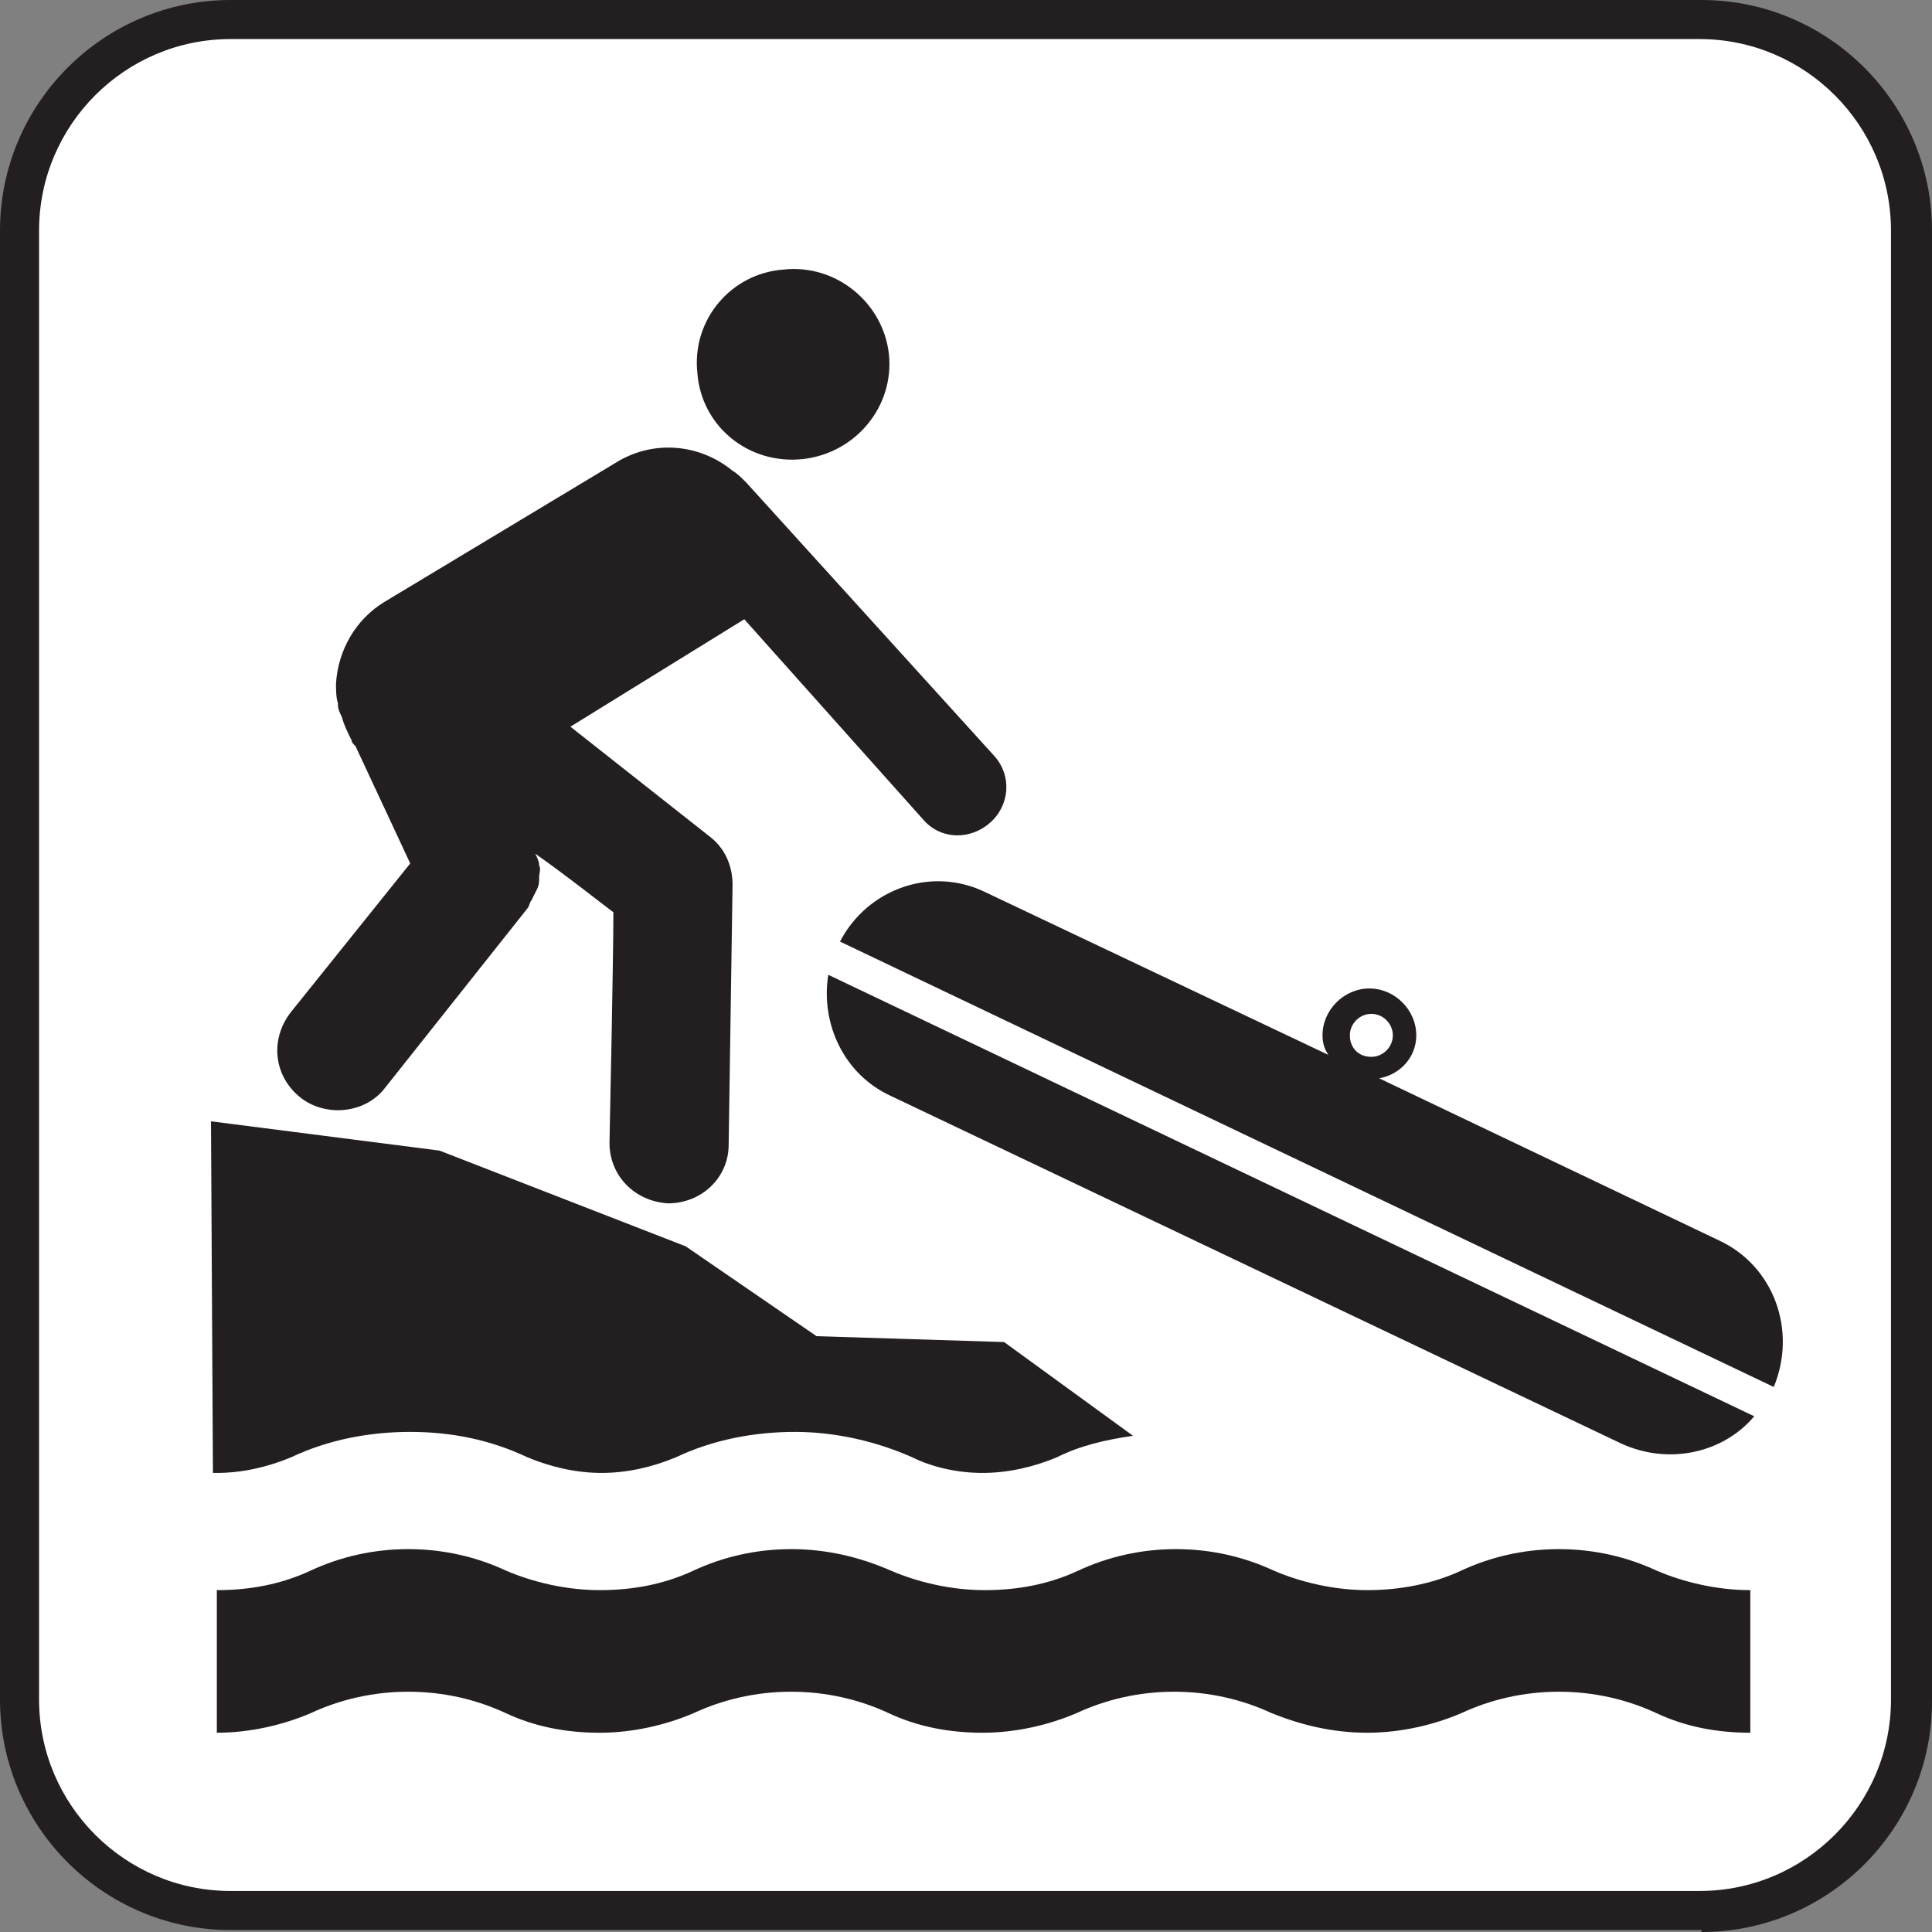
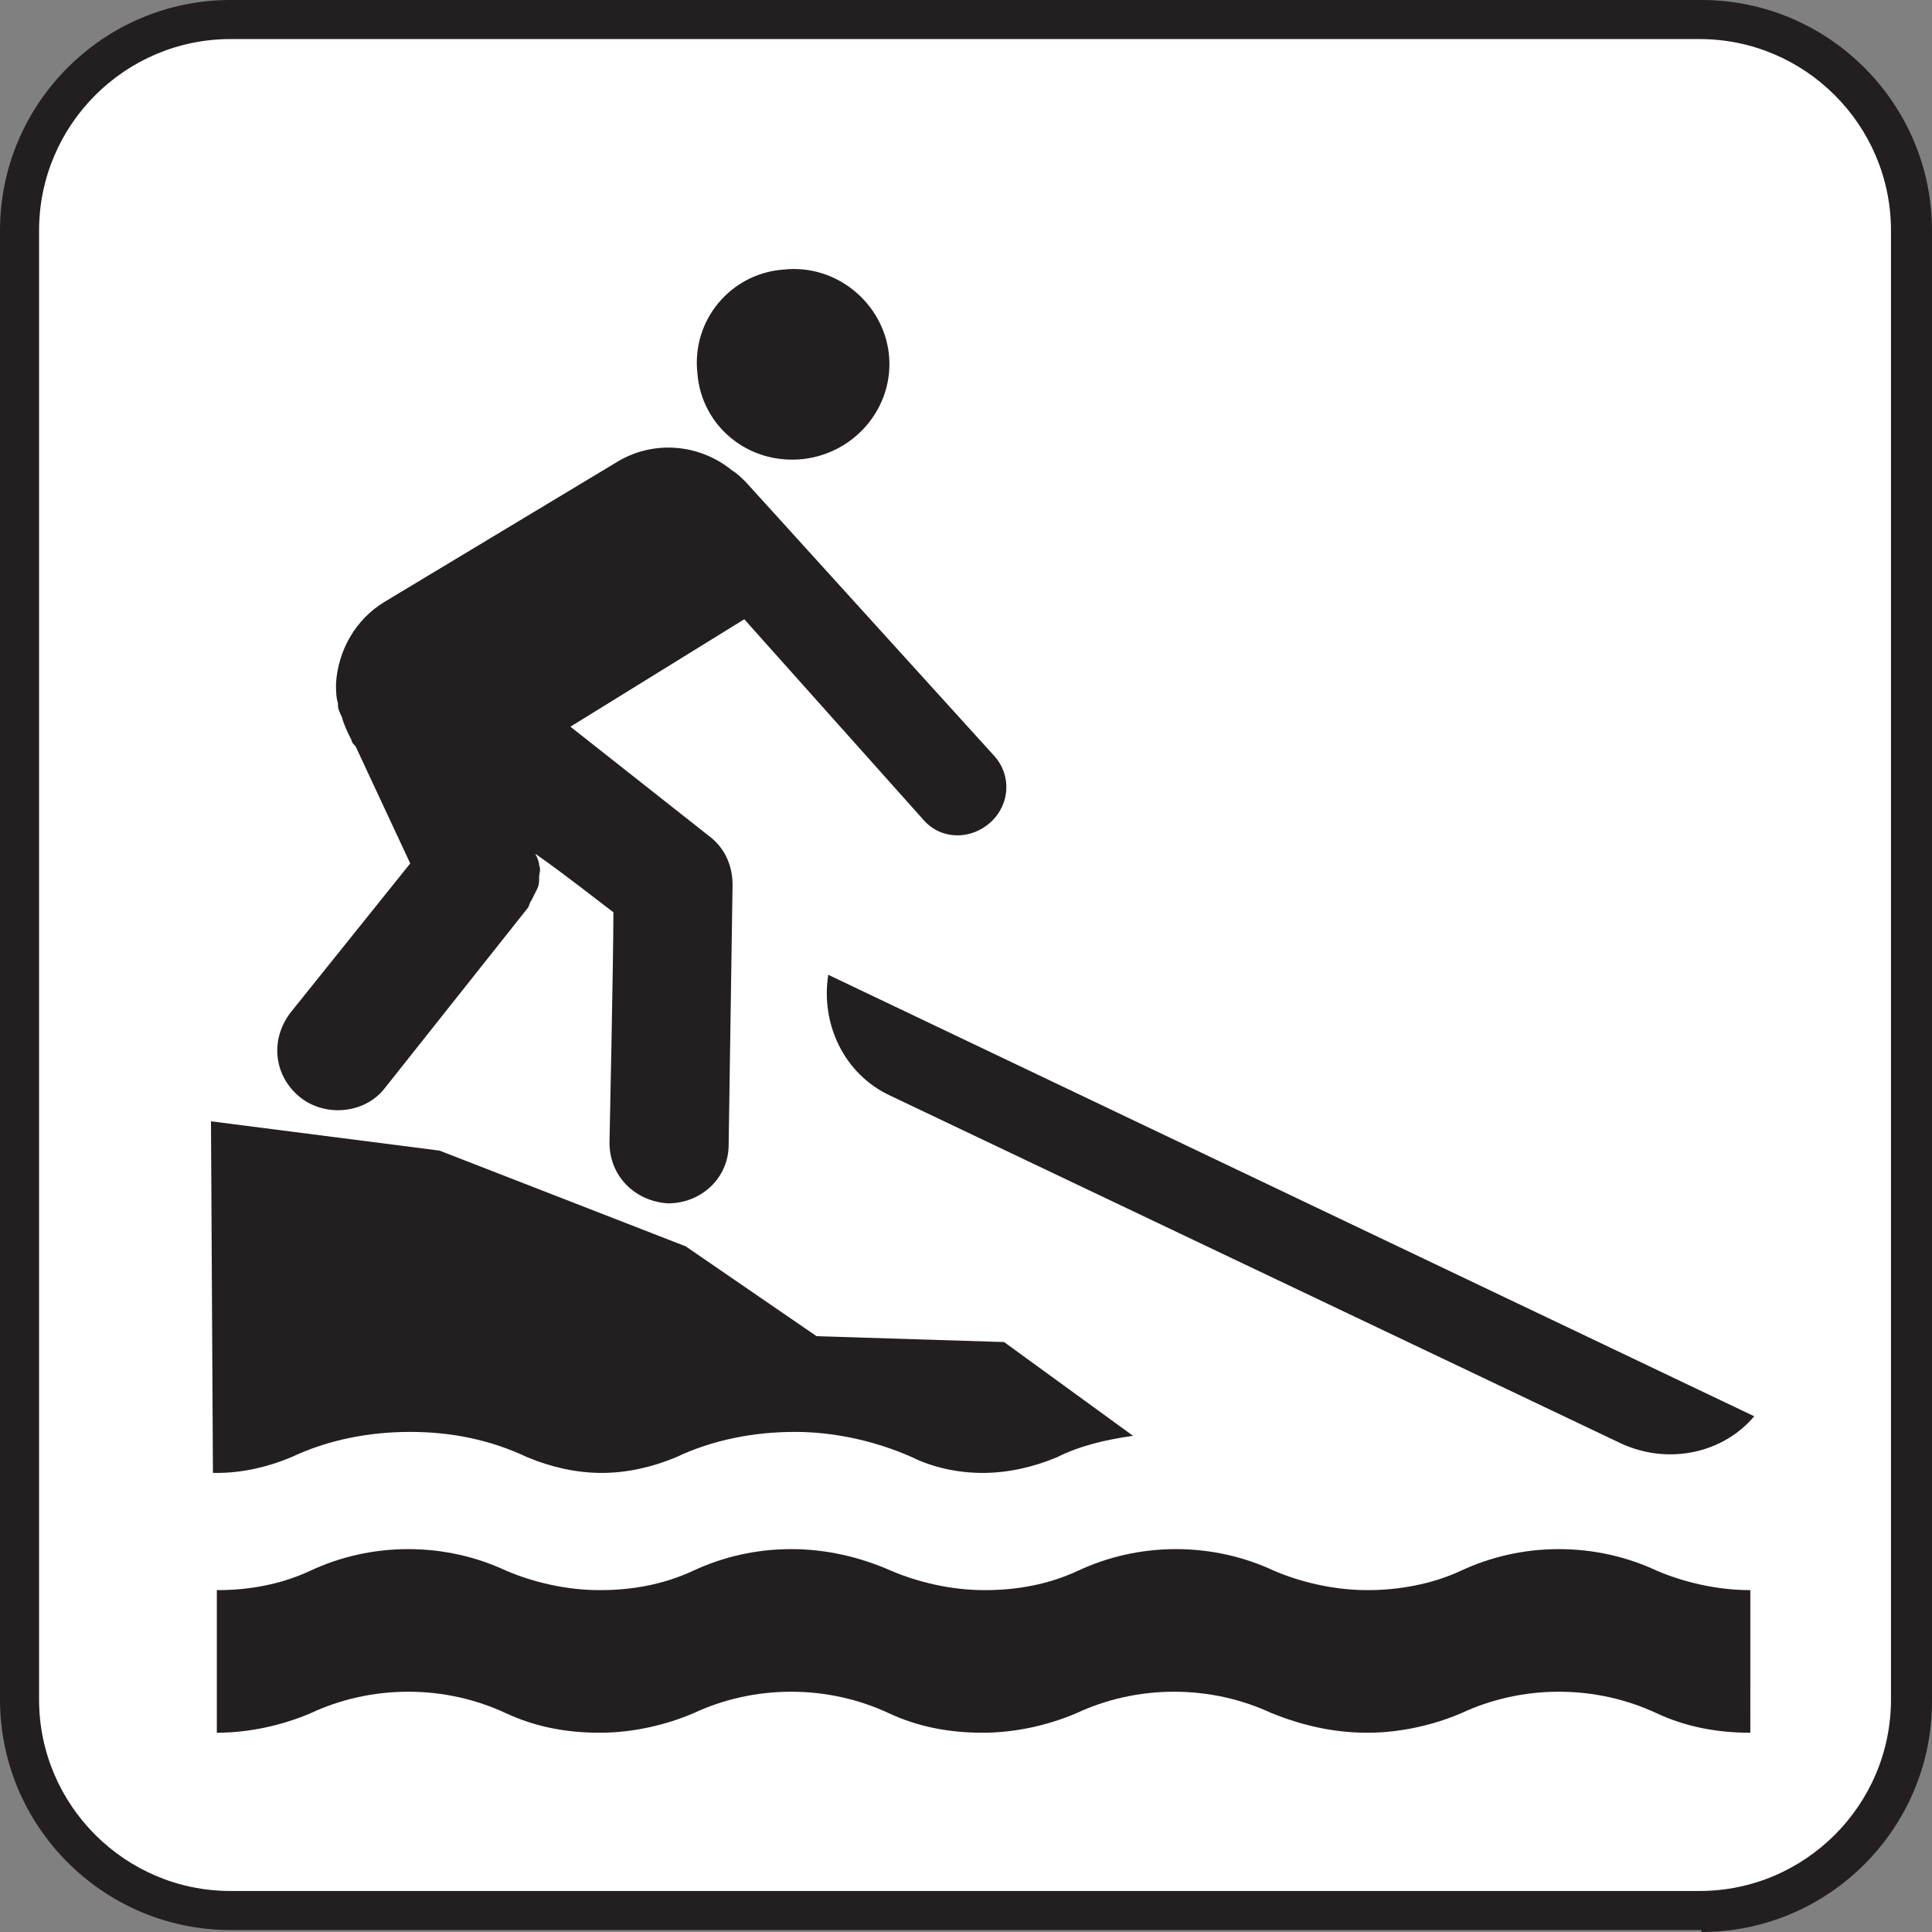
<svg xmlns="http://www.w3.org/2000/svg" version="1.1" x="0px" y="0px" viewBox="0 0 9.89 9.89" style="enable-background:new 0 0 9.89 9.89;" xml:space="preserve">
  <rect x="0" y="0" width="9.89" height="9.89" fill="#808080" stroke="none" />
  <style type="text/css">
	.st0{fill:#231F20;}
	.st1{fill:#FFFFFF;}
	.st2{fill:none;}
</style>
  <g id="Layer_1">
</g>
  <g id="layers">
    <g>
      <path class="st0" d="M8.71,9.89c0.65,0,1.18-0.53,1.18-1.18V1.18C9.89,0.53,9.36,0,8.71,0H1.18C0.53,0,0,0.53,0,1.18v7.52    c0,0.65,0.53,1.18,1.18,1.18H8.71z" />
      <path class="st1" d="M1.18,0.2C0.64,0.2,0.2,0.64,0.2,1.18v7.52c0,0.54,0.44,0.98,0.98,0.98h7.52c0.54,0,0.98-0.44,0.98-0.98V1.18    c0-0.54-0.44-0.98-0.98-0.98H1.18z" />
      <path class="st0" d="M4.11,2.35c0.27-0.03,0.47-0.27,0.44-0.54C4.52,1.55,4.28,1.35,4.01,1.38C3.74,1.4,3.54,1.64,3.57,1.91    C3.59,2.18,3.83,2.38,4.11,2.35z" />
      <path class="st0" d="M5.09,3.87l-1.27-1.4C3.8,2.45,3.77,2.42,3.75,2.41c-0.17-0.14-0.41-0.16-0.6-0.04L1.97,3.08    C1.82,3.17,1.73,3.33,1.72,3.5c0,0.03,0,0.07,0.01,0.1c0,0,0,0,0,0.01c0,0.02,0.01,0.04,0.02,0.06v0C1.76,3.71,1.78,3.75,1.8,3.79    C1.8,3.8,1.81,3.81,1.82,3.82l0.28,0.6L1.49,5.18C1.38,5.32,1.4,5.51,1.54,5.62C1.67,5.72,1.87,5.7,1.97,5.57L2.7,4.65    c0.01-0.01,0.01-0.03,0.02-0.04c0.01-0.02,0.02-0.04,0.03-0.06c0.01-0.02,0.01-0.04,0.01-0.06c0-0.02,0.01-0.04,0-0.06    c0-0.02-0.01-0.04-0.02-0.06v0c0.17,0.12,0.32,0.24,0.4,0.3c0,0.25-0.02,1.17-0.02,1.18c0,0.17,0.13,0.3,0.3,0.31    c0.17,0,0.31-0.13,0.31-0.3l0.02-1.33c0-0.1-0.04-0.19-0.12-0.25L2.92,3.72l0.89-0.55L4.73,4.2C4.82,4.3,4.97,4.3,5.07,4.21    C5.17,4.12,5.18,3.97,5.09,3.87z" />
      <path class="st0" d="M1.11,8.87c0.17,0,0.34-0.04,0.48-0.1c0.15-0.07,0.32-0.11,0.5-0.11c0.18,0,0.35,0.04,0.5,0.11    c0.15,0.07,0.31,0.1,0.48,0.1c0.17,0,0.34-0.04,0.48-0.1c0.15-0.07,0.32-0.11,0.5-0.11s0.35,0.04,0.5,0.11    c0.15,0.07,0.31,0.1,0.48,0.1s0.34-0.04,0.48-0.1c0.15-0.07,0.32-0.11,0.5-0.11c0.18,0,0.35,0.04,0.5,0.11    C6.66,8.83,6.82,8.87,7,8.87c0.17,0,0.34-0.04,0.48-0.1c0.15-0.07,0.32-0.11,0.5-0.11c0.18,0,0.35,0.04,0.5,0.11    c0.15,0.07,0.31,0.1,0.48,0.1V8.14c-0.17,0-0.34-0.04-0.48-0.1c-0.15-0.07-0.32-0.11-0.5-0.11c-0.18,0-0.35,0.04-0.5,0.11    C7.33,8.11,7.16,8.14,7,8.14c-0.17,0-0.34-0.04-0.48-0.1c-0.15-0.07-0.32-0.11-0.5-0.11c-0.18,0-0.35,0.04-0.5,0.11    c-0.15,0.07-0.31,0.1-0.48,0.1s-0.34-0.04-0.48-0.1C4.4,7.97,4.23,7.93,4.05,7.93S3.7,7.97,3.55,8.04    c-0.15,0.07-0.31,0.1-0.48,0.1c-0.17,0-0.34-0.04-0.48-0.1c-0.15-0.07-0.32-0.11-0.5-0.11c-0.18,0-0.35,0.04-0.5,0.11    c-0.15,0.07-0.31,0.1-0.48,0.1V8.87z" />
      <path class="st0" d="M1.11,7.54c0.13,0,0.26-0.03,0.38-0.08c0.19-0.09,0.4-0.13,0.61-0.13c0.21,0,0.41,0.04,0.6,0.13    c0.12,0.05,0.25,0.08,0.38,0.08c0.13,0,0.26-0.03,0.38-0.08c0.19-0.09,0.4-0.13,0.61-0.13c0.21,0,0.42,0.05,0.6,0.13    C4.77,7.51,4.9,7.54,5.03,7.54s0.26-0.03,0.38-0.08C5.53,7.4,5.66,7.37,5.8,7.35L5.14,6.87L4.18,6.84L3.51,6.38L2.25,5.89    L1.08,5.74l0.01,1.8H1.11z" />
      <path class="st2" d="M7.13,5.3c0-0.06-0.05-0.11-0.11-0.11c-0.06,0-0.11,0.05-0.11,0.11c0,0.06,0.05,0.11,0.11,0.11    C7.08,5.41,7.13,5.36,7.13,5.3z" />
-       <path class="st0" d="M8.8,6.35L7.06,5.52C7.17,5.5,7.25,5.41,7.25,5.3c0-0.13-0.11-0.24-0.24-0.24c-0.13,0-0.24,0.11-0.24,0.24    c0,0.04,0.01,0.07,0.03,0.1L5.05,4.57C4.77,4.43,4.44,4.55,4.3,4.82L9.08,7.1C9.2,6.81,9.08,6.48,8.8,6.35z M6.91,5.3    c0-0.06,0.05-0.11,0.11-0.11c0.06,0,0.11,0.05,0.11,0.11c0,0.06-0.05,0.11-0.11,0.11C6.95,5.41,6.91,5.36,6.91,5.3z" />
      <path class="st0" d="M4.24,4.99C4.2,5.24,4.32,5.5,4.56,5.61L8.3,7.39C8.54,7.5,8.82,7.44,8.98,7.25L4.24,4.99z" />
    </g>
  </g>
  <g id="disc_golf">
</g>
  <g id="backpack">
</g>
</svg>